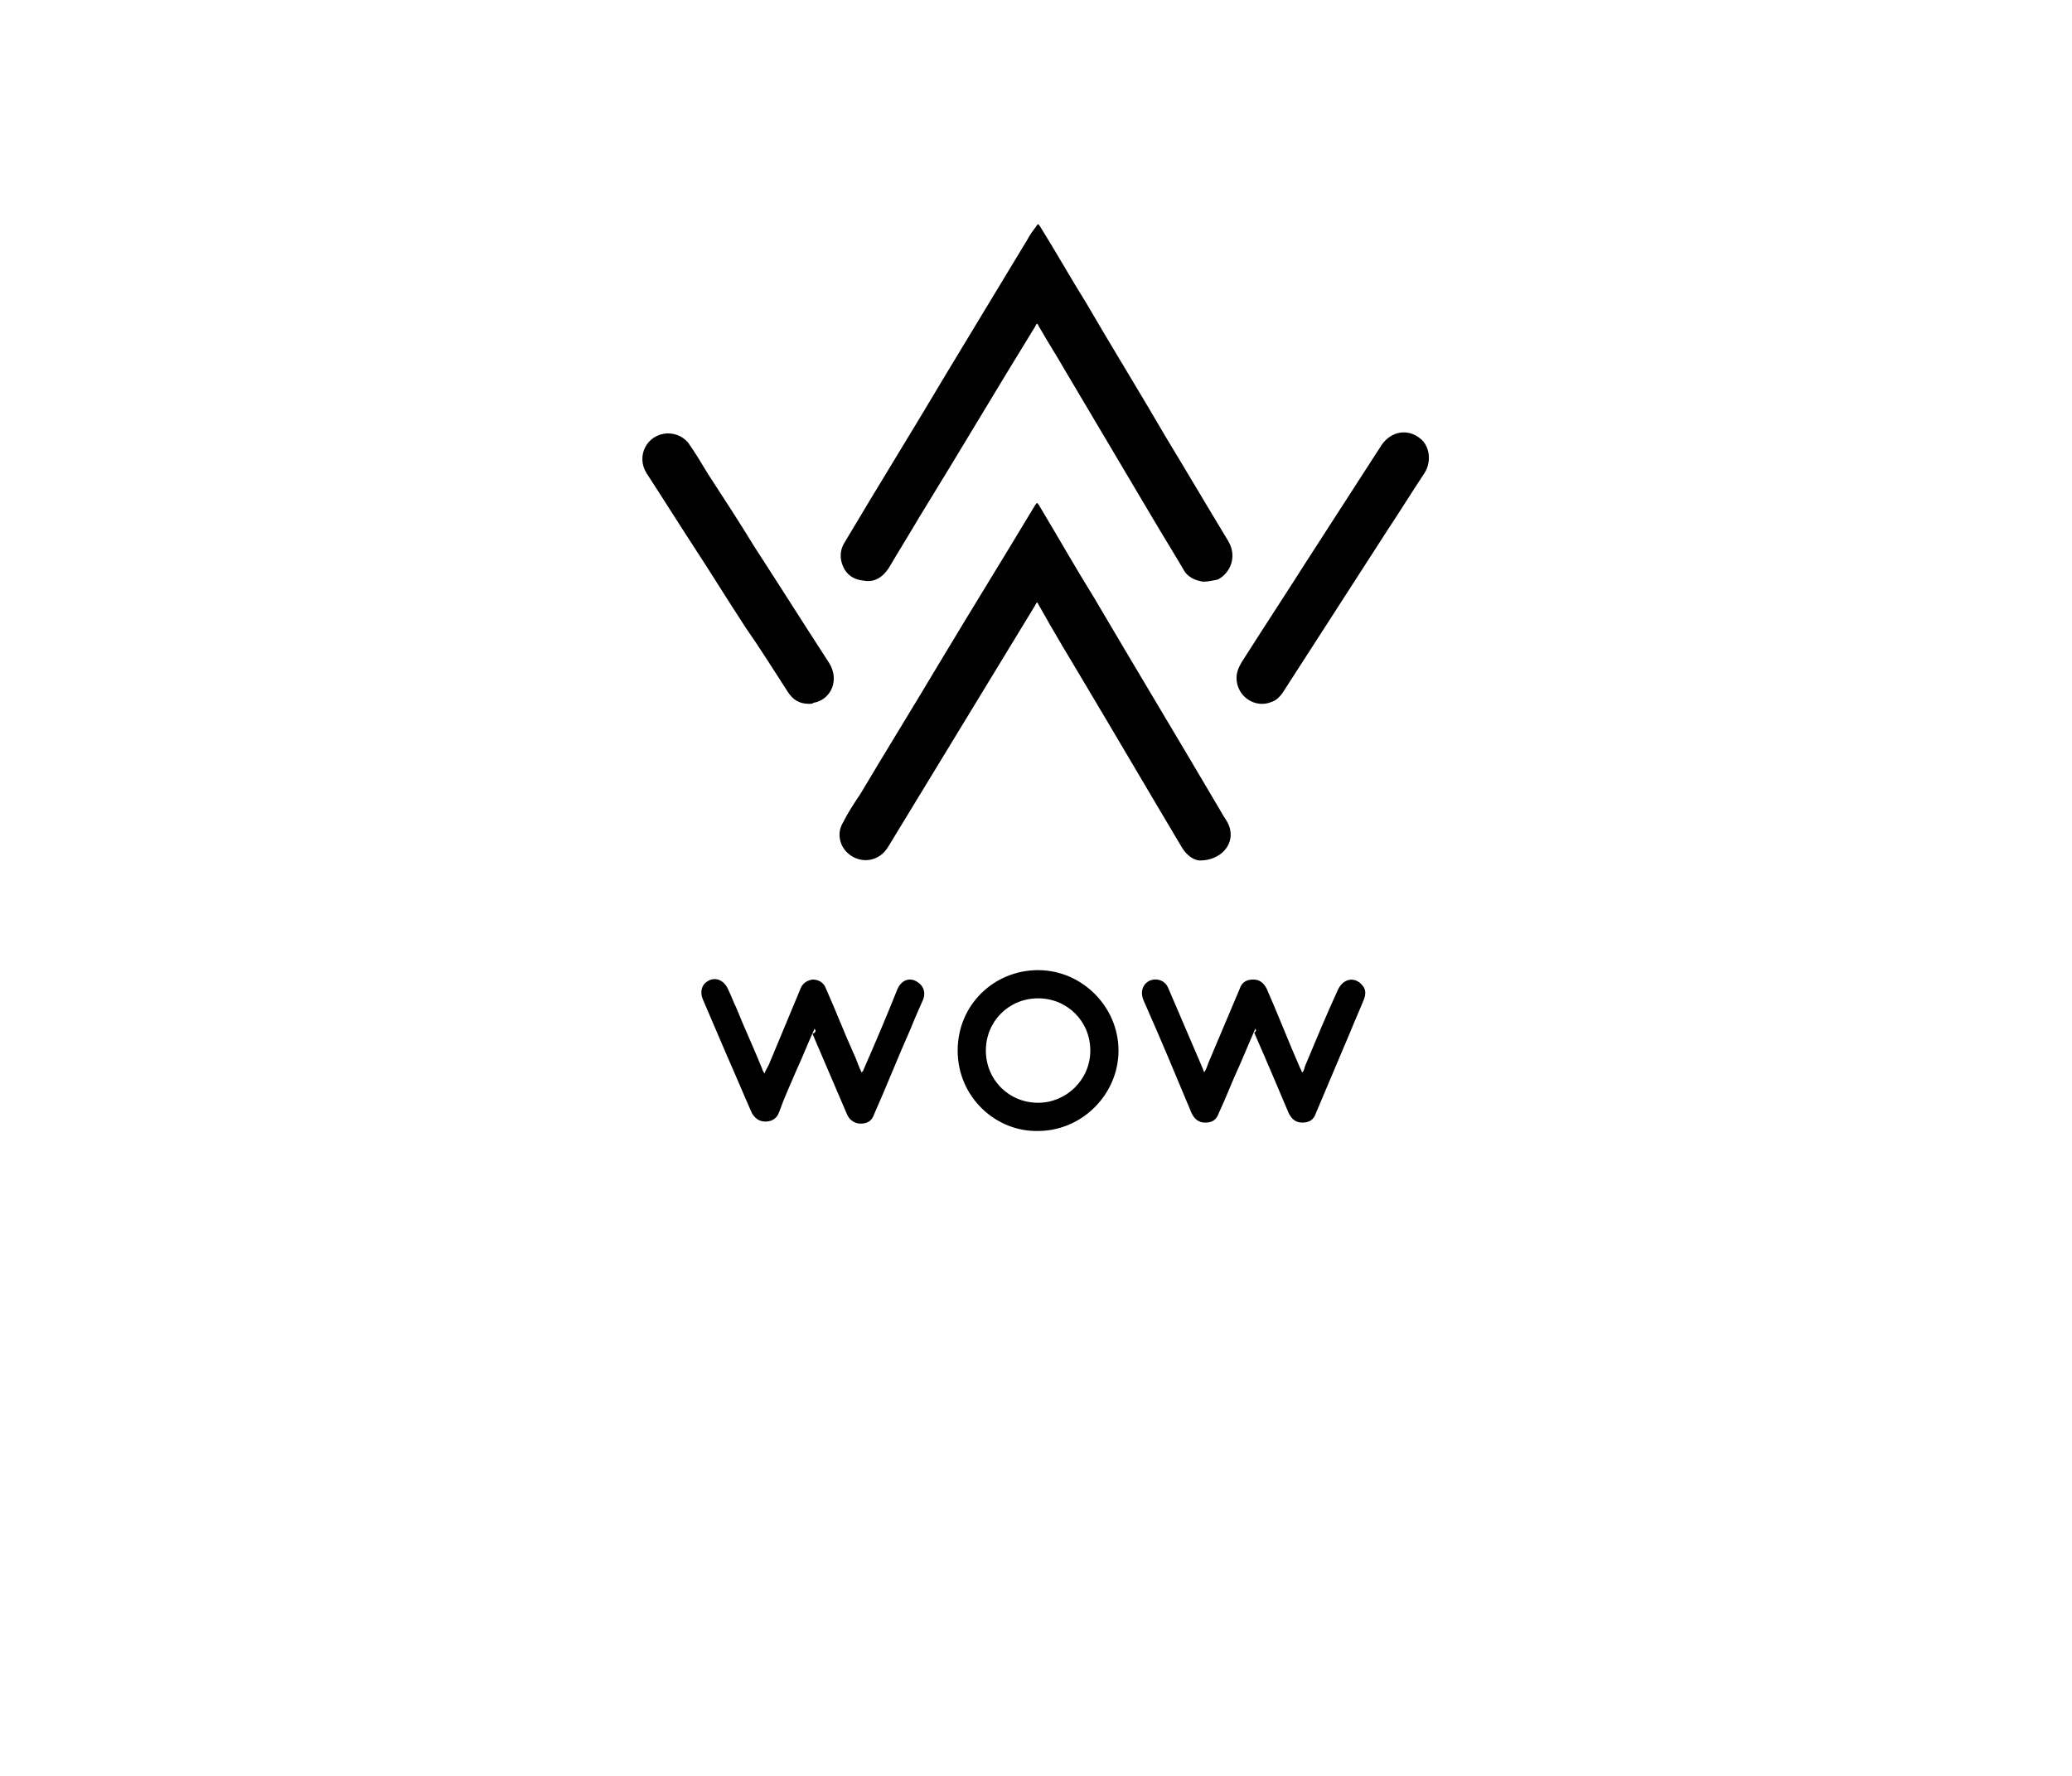
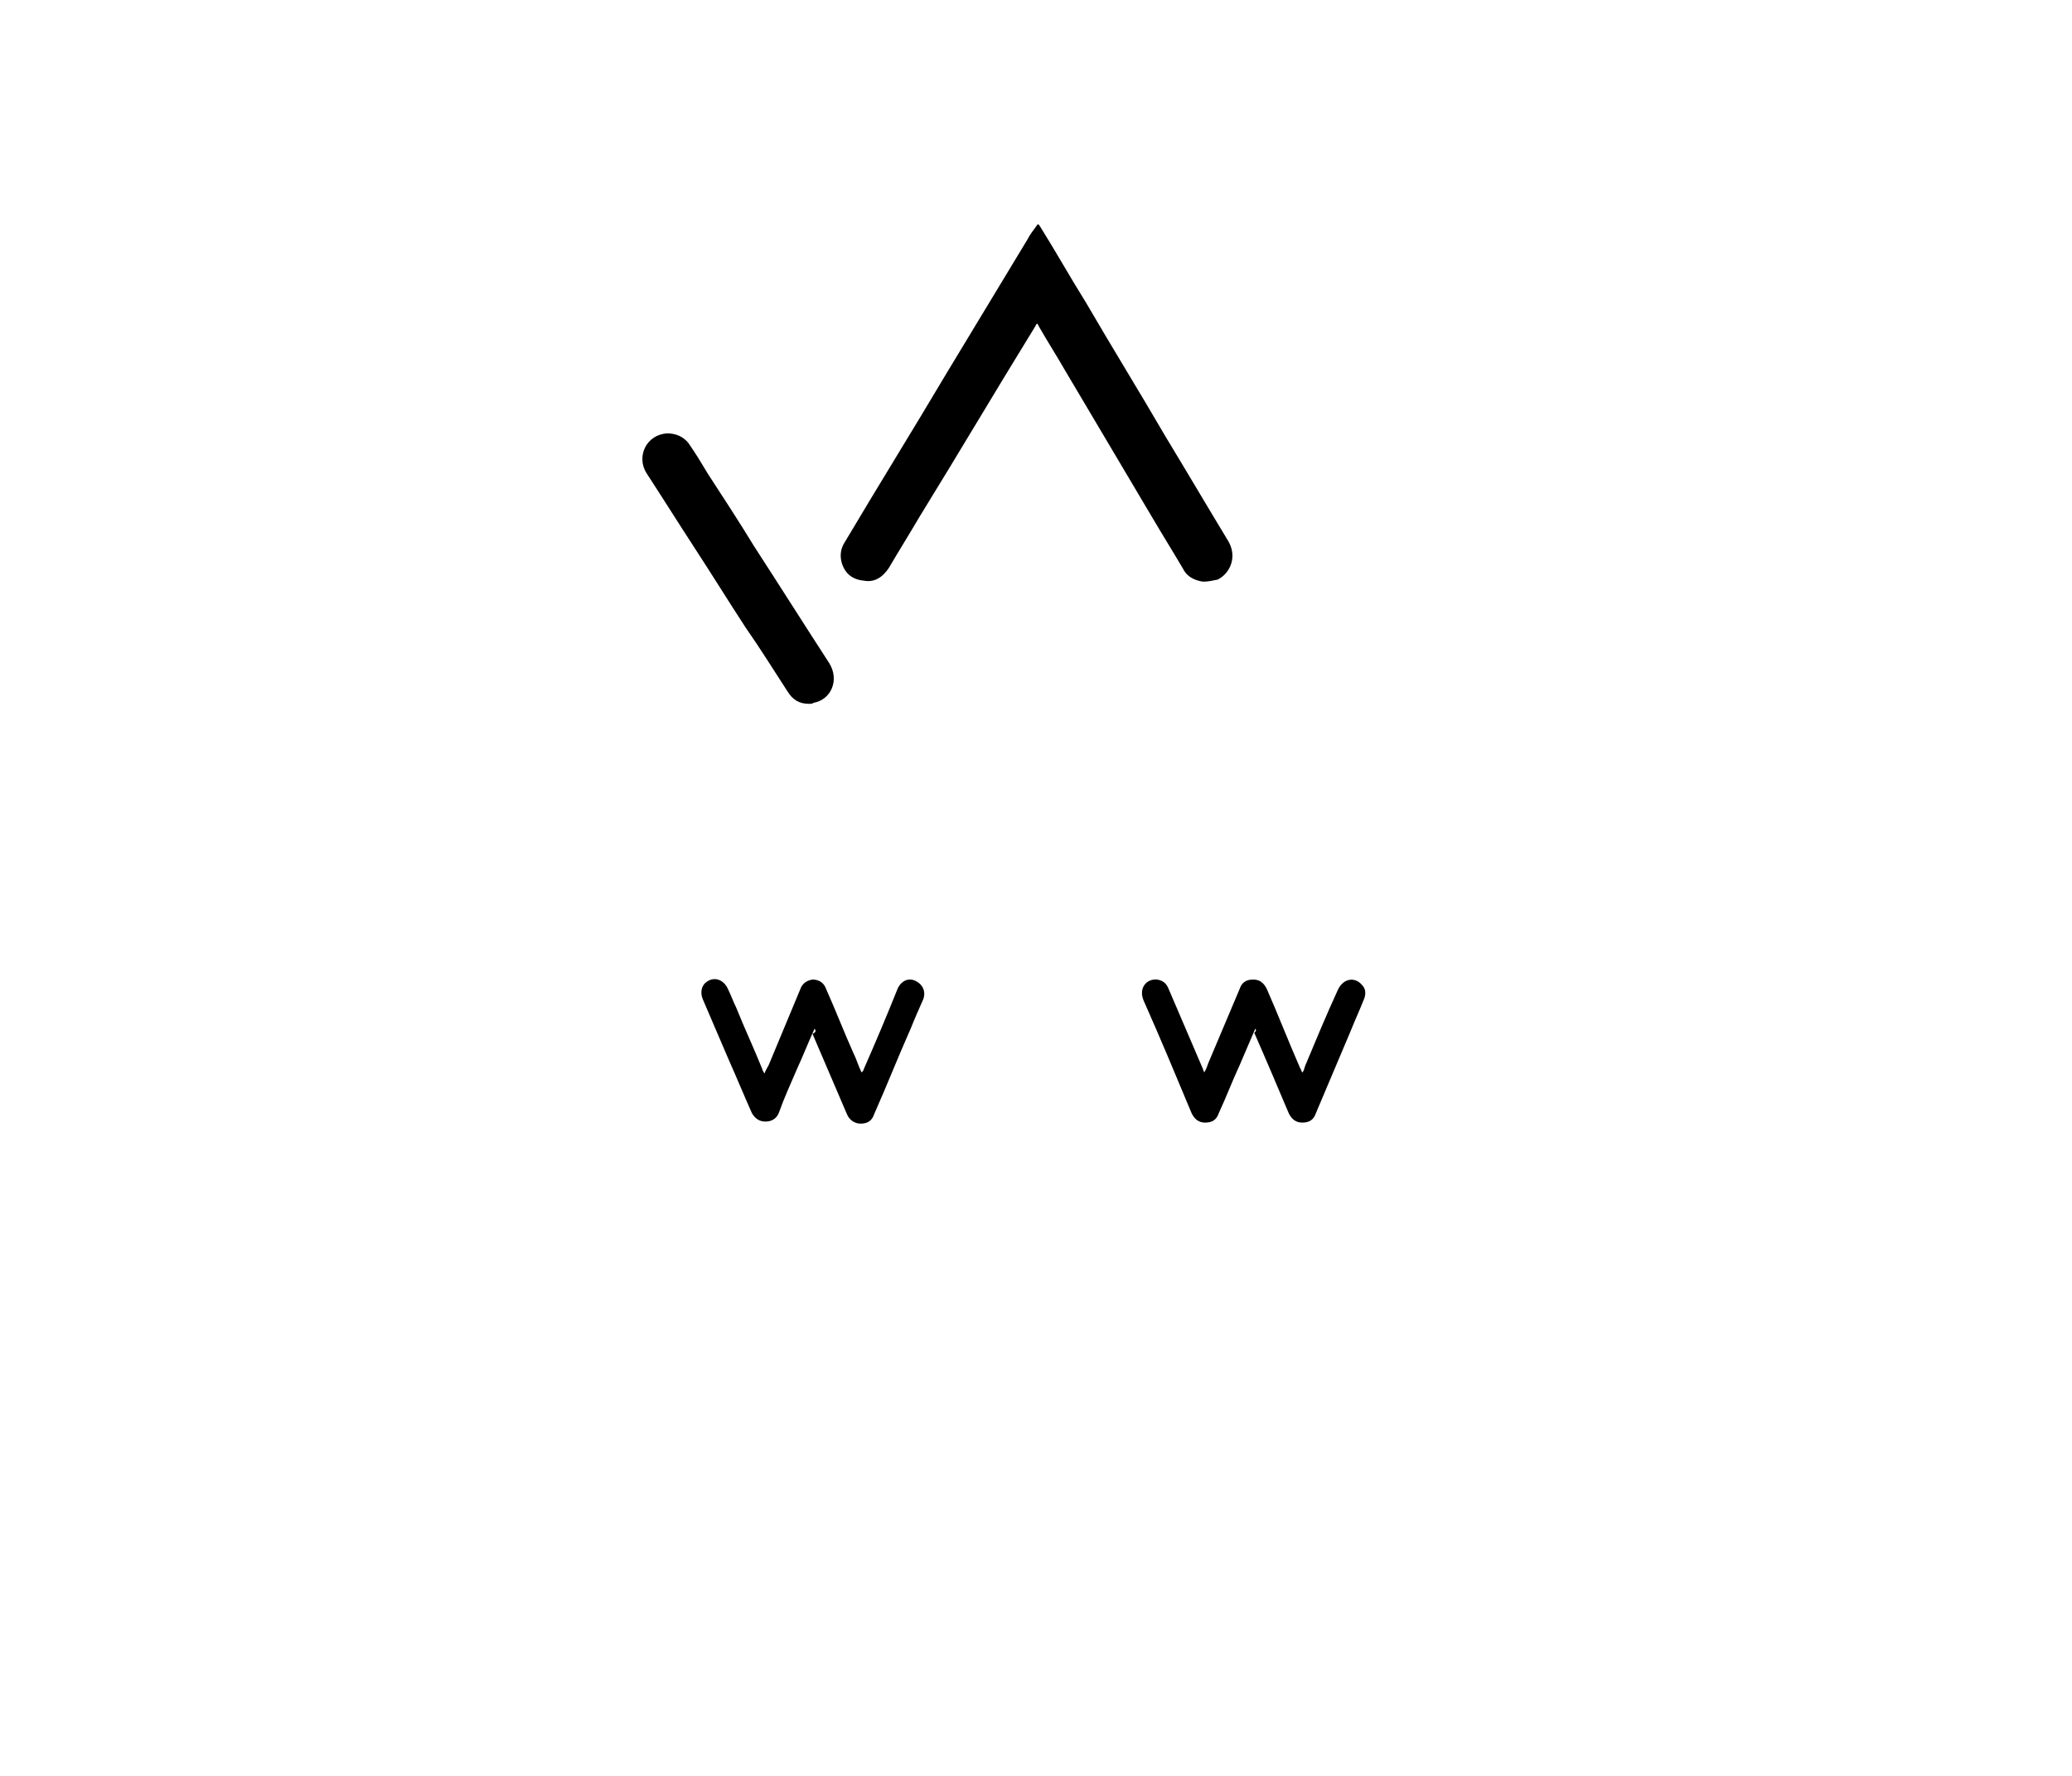
<svg xmlns="http://www.w3.org/2000/svg" version="1.1" id="Livello_1" x="0px" y="0px" viewBox="0 0 198.4 170.1" style="enable-background:new 0 0 198.4 170.1;" xml:space="preserve">
  <style type="text/css">
	.st0{fill:#FFFFFF;}
	.st1{fill-rule:evenodd;clip-rule:evenodd;}
	.st2{stroke:#000000;stroke-width:0.5;stroke-miterlimit:10;}
	.st3{fill:#BCBCBC;}
	.st4{fill:#EAEAEA;}
</style>
  <g>
-     <path d="M114.9,82.4c-0.5,0-1.2-0.4-1.7-1.2c-3.1-5.2-6.2-10.5-9.3-15.7c-1.5-2.5-3-5-4.4-7.5c-0.2-0.4-0.2-0.4-0.4,0   c-2.8,4.6-5.6,9.2-8.4,13.8c-1.9,3.1-3.7,6.1-5.6,9.2c-0.9,1.6-2.7,1.7-3.8,0.8c-0.9-0.7-1.2-2-0.6-3c0.5-1,1.1-1.9,1.7-2.8   c2.5-4.2,5.1-8.4,7.6-12.6c3-5,6.1-10,9.1-15c0.2-0.3,0.2-0.3,0.4,0c1.8,3,3.5,6,5.3,8.9c4,6.8,8.1,13.6,12.1,20.4   c0.3,0.6,0.8,1.1,0.9,1.8C118.1,81,116.8,82.4,114.9,82.4z" />
    <path d="M115.2,55.7c-0.7-0.1-1.5-0.4-1.9-1.2c-1-1.7-2-3.3-3-5c-2.8-4.7-5.5-9.3-8.3-14c-0.8-1.4-1.7-2.8-2.5-4.2   c-0.2-0.4-0.2-0.4-0.4,0c-3.7,6-7.3,12.1-11,18.1c-1,1.7-2,3.3-3,5c-0.6,0.9-1.4,1.4-2.4,1.2c-1.1-0.1-1.8-0.7-2.1-1.7   c-0.2-0.7-0.1-1.4,0.3-2c3.2-5.4,6.5-10.7,9.7-16.1c2.6-4.3,5.2-8.6,7.8-12.9c0.2-0.4,0.5-0.8,0.8-1.2c0.2-0.3,0.2-0.3,0.4,0   c1.5,2.4,2.9,4.9,4.4,7.3c2.5,4.3,5.1,8.5,7.6,12.8c2,3.3,4,6.7,6,10c0.9,1.5,0.2,3.1-1,3.7C116.1,55.6,115.7,55.7,115.2,55.7z" />
-     <path d="M118.4,64.9c0-0.5,0.2-1,0.5-1.5c2.1-3.3,4.2-6.5,6.3-9.8c2.4-3.7,4.7-7.3,7.1-11c0.9-1.3,2.5-1.6,3.7-0.6   c0.9,0.7,1.1,2.2,0.4,3.3c-1.2,1.8-2.3,3.6-3.5,5.4c-3.3,5.1-6.5,10.1-9.8,15.2c-0.3,0.5-0.7,1.1-1.3,1.3   C120.2,67.9,118.4,66.7,118.4,64.9z" />
    <path d="M77.5,67.4c-1,0-1.6-0.4-2.1-1.2c-1.3-2-2.6-4.1-4-6.1c-1.7-2.6-3.3-5.2-5-7.8c-1.5-2.3-3-4.7-4.5-7c-1-1.6,0-3.7,2-3.8   c0.8,0,1.5,0.3,2,0.9c0.7,1,1.3,2,1.9,3c1.5,2.3,3,4.6,4.4,6.9c2.4,3.7,4.8,7.5,7.2,11.2c1,1.6,0.2,3.5-1.5,3.8   C77.8,67.4,77.6,67.4,77.5,67.4z" />
    <path d="M78,98.5c-0.6,1.3-1.1,2.6-1.7,3.9c-0.6,1.4-1.2,2.7-1.7,4.1c-0.2,0.6-0.7,0.9-1.3,0.9c-0.6,0-1-0.3-1.3-0.8   c-0.8-1.8-1.5-3.5-2.3-5.3c-0.8-1.9-1.6-3.7-2.4-5.6c-0.3-0.7-0.1-1.4,0.4-1.7c0.7-0.5,1.6-0.2,2,0.7c0.3,0.6,0.5,1.2,0.8,1.8   c0.8,2,1.7,3.9,2.5,5.9c0,0.1,0.1,0.2,0.2,0.4c0.1-0.3,0.3-0.6,0.4-0.8c1-2.4,2-4.8,3-7.2c0.2-0.6,0.6-0.9,1.2-1   c0.6,0,1.1,0.3,1.3,0.9c0.9,2,1.7,4.1,2.6,6.1c0.3,0.6,0.5,1.3,0.8,1.9c0.1-0.1,0.2-0.2,0.2-0.3c1.1-2.5,2.2-5.1,3.2-7.6   c0.3-0.8,1-1.2,1.7-0.9c0.7,0.3,1.1,1,0.8,1.8c-0.4,0.9-0.8,1.8-1.2,2.8c-1.2,2.7-2.3,5.5-3.5,8.2c-0.2,0.6-0.6,0.9-1.3,0.9   c-0.6,0-1.1-0.4-1.3-0.9c-1.1-2.6-2.2-5.1-3.3-7.7C78.2,98.8,78.1,98.7,78,98.5z" />
    <path d="M120.2,98.5c-0.5,1.2-1,2.3-1.5,3.5c-0.7,1.5-1.3,3.1-2,4.6c-0.2,0.6-0.6,0.9-1.3,0.9c-0.6,0-1-0.3-1.3-0.9   c-1.5-3.6-3-7.2-4.6-10.8c-0.5-1.2,0.3-2.1,1.3-2c0.6,0.1,0.9,0.4,1.1,0.9c0.4,0.9,0.8,1.9,1.2,2.8c0.7,1.6,1.4,3.3,2.1,4.9   c0,0.1,0.1,0.2,0.1,0.3c0.2-0.3,0.3-0.6,0.4-0.9c1-2.4,2-4.7,3-7.1c0.2-0.6,0.6-0.9,1.3-0.9c0.6,0,1,0.3,1.3,0.9   c1.1,2.5,2.1,5.1,3.2,7.6c0.1,0.1,0.1,0.3,0.2,0.4c0.2-0.2,0.2-0.5,0.3-0.7c1-2.4,2-4.8,3.1-7.2c0.5-1.1,1.6-1.3,2.3-0.5   c0.4,0.4,0.4,0.9,0.2,1.4c-0.4,1-0.9,2.1-1.3,3.1c-1.1,2.6-2.2,5.2-3.3,7.8c-0.2,0.6-0.6,0.9-1.3,0.9c-0.6,0-1-0.3-1.3-0.9   c-1.1-2.6-2.2-5.2-3.3-7.7C120.3,98.7,120.3,98.7,120.2,98.5z" />
-     <path d="M99.4,108.3c-4,0.1-7.7-3.2-7.7-7.7c0-4.4,3.5-7.7,7.7-7.7c4.2,0,7.7,3.5,7.7,7.7C107.1,104.8,103.6,108.3,99.4,108.3z    M104.4,100.6c0-2.8-2.2-5-5-5c-2.8,0-5,2.2-5,5c0,2.8,2.2,5,5,5C102.1,105.6,104.4,103.4,104.4,100.6z" />
  </g>
</svg>